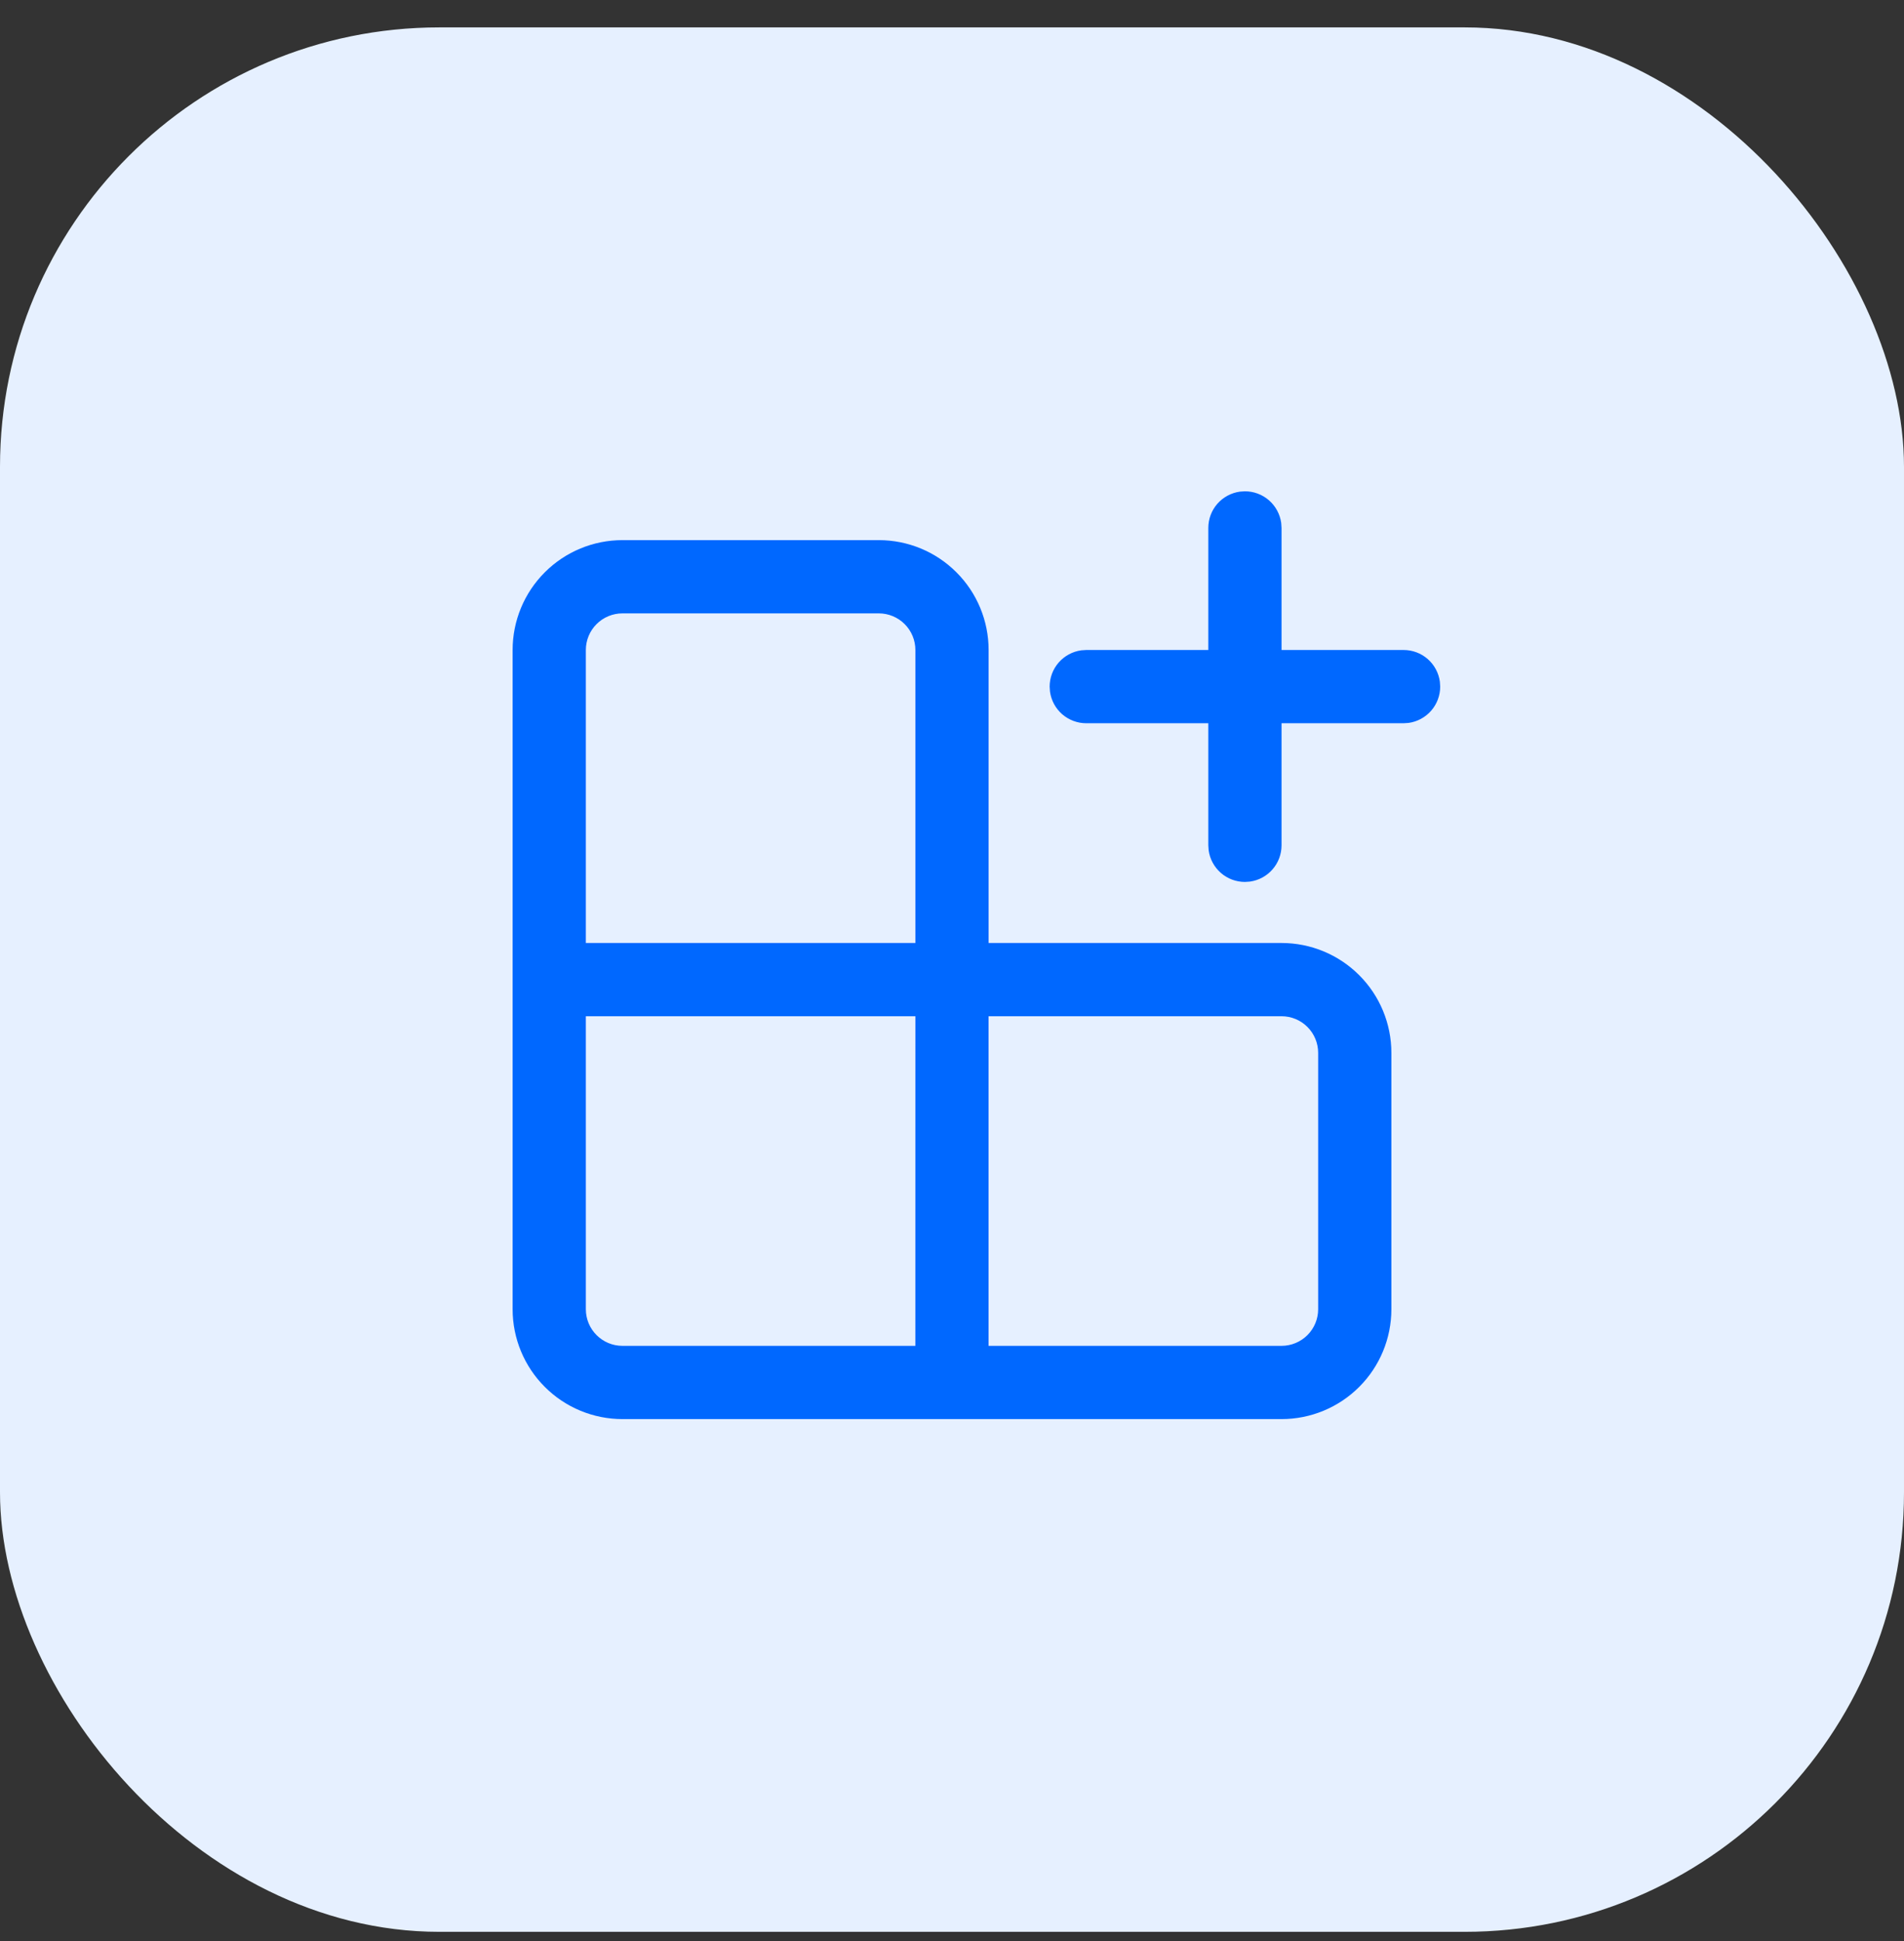
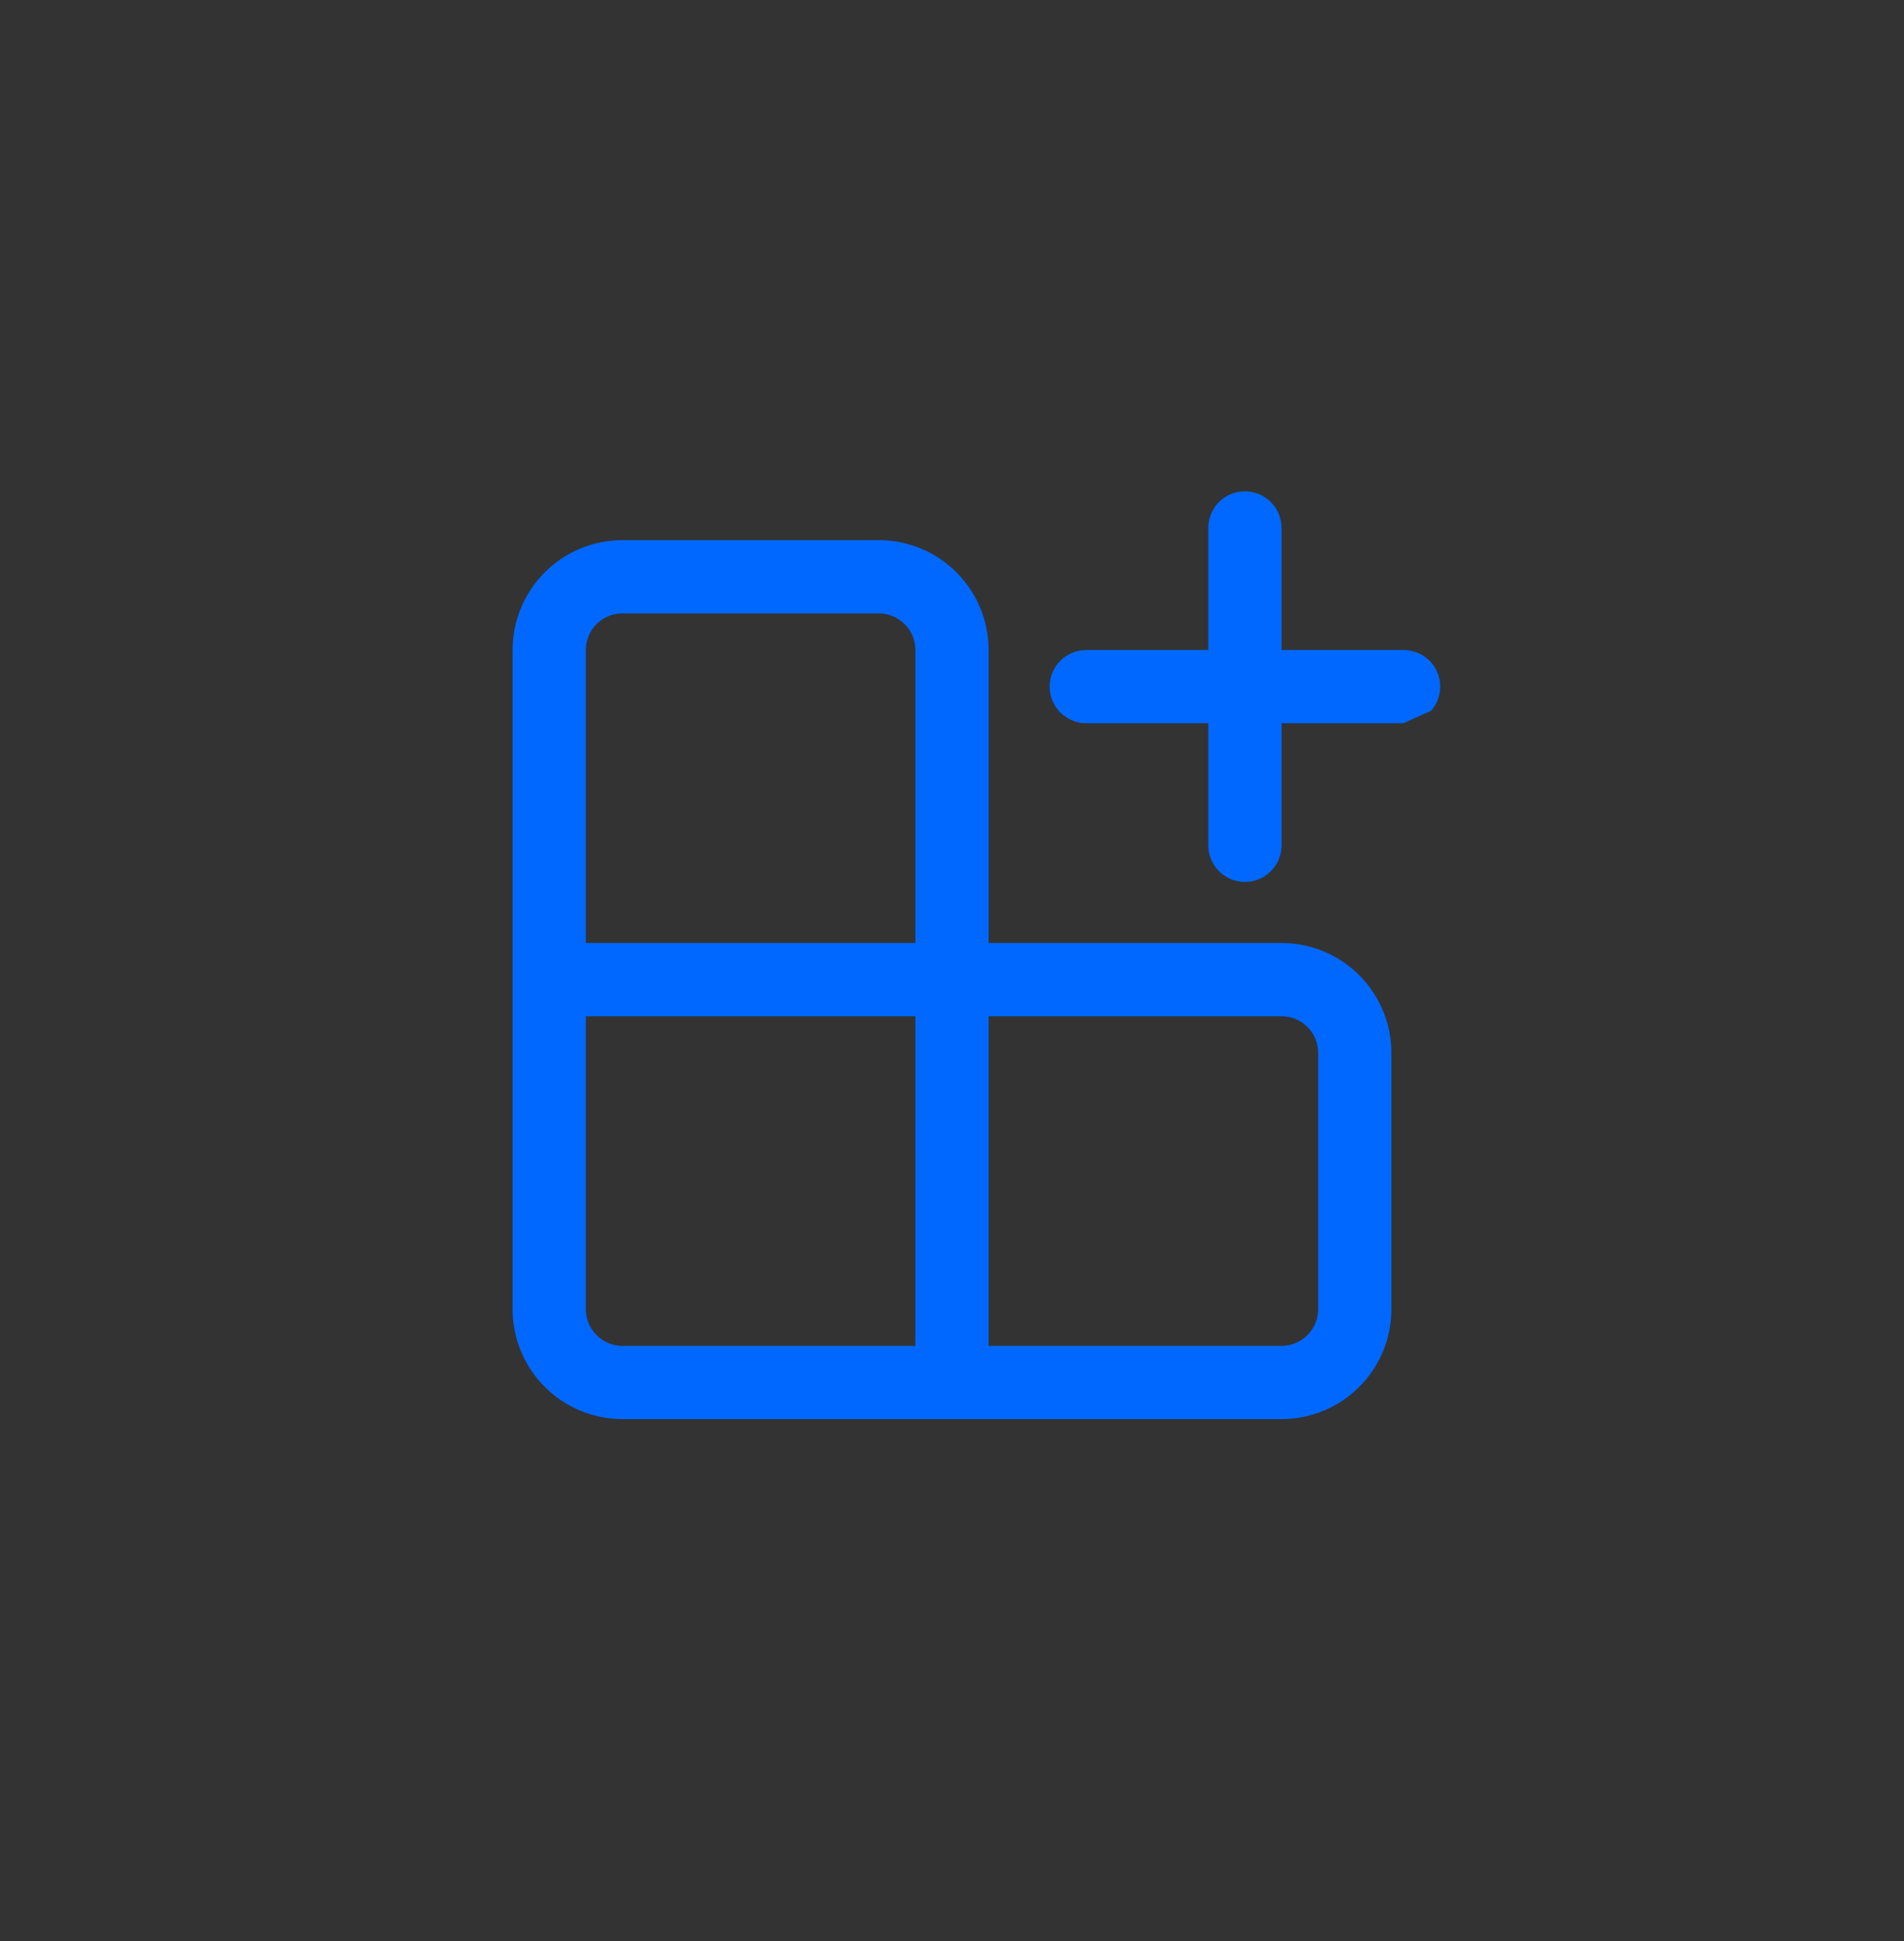
<svg xmlns="http://www.w3.org/2000/svg" width="52" height="53" viewBox="0 0 52 53" fill="none">
  <rect x="0" y="0" width="52" height="53" fill="#333333" stroke="none" />
-   <rect y="0.748" width="52" height="52" rx="12" fill="#E6F0FF" />
-   <path d="M24 14.748C24.796 14.748 25.559 15.064 26.121 15.627C26.684 16.189 27 16.952 27 17.748V25.748H35C35.796 25.748 36.559 26.064 37.121 26.627C37.684 27.189 38 27.952 38 28.748V35.748C38 36.544 37.684 37.307 37.121 37.869C36.559 38.432 35.796 38.748 35 38.748H17C16.204 38.748 15.441 38.432 14.879 37.869C14.316 37.307 14 36.544 14 35.748V17.748C14 16.952 14.316 16.189 14.879 15.627C15.441 15.064 16.204 14.748 17 14.748H24ZM25 27.748H16V35.748C16 36.3 16.448 36.748 17 36.748H24.999L25 27.748ZM35 27.748H26.999V36.748H35C35.265 36.748 35.52 36.642 35.707 36.455C35.895 36.267 36 36.013 36 35.748V28.748C36 28.483 35.895 28.228 35.707 28.041C35.52 27.853 35.265 27.748 35 27.748ZM24 16.748H17C16.735 16.748 16.48 16.853 16.293 17.041C16.105 17.228 16 17.483 16 17.748V25.748H25V17.748C25 17.483 24.895 17.228 24.707 17.041C24.52 16.853 24.265 16.748 24 16.748ZM33.864 13.424L34 13.415C34.242 13.415 34.475 13.502 34.657 13.661C34.839 13.82 34.958 14.039 34.991 14.279L35 14.415V17.748H38.333C38.575 17.748 38.809 17.835 38.991 17.994C39.173 18.153 39.291 18.372 39.324 18.612L39.333 18.748C39.333 18.989 39.246 19.223 39.087 19.405C38.928 19.587 38.709 19.706 38.469 19.739L38.333 19.748H35V23.081C35 23.323 34.913 23.556 34.754 23.738C34.595 23.921 34.375 24.039 34.136 24.072L34 24.081C33.758 24.081 33.525 23.994 33.343 23.835C33.161 23.676 33.042 23.457 33.009 23.217L33 23.081V19.748H29.667C29.425 19.748 29.192 19.66 29.009 19.502C28.827 19.343 28.709 19.123 28.676 18.884L28.667 18.748C28.667 18.506 28.754 18.273 28.913 18.091C29.072 17.909 29.291 17.79 29.531 17.757L29.667 17.748H33V14.415C33 14.173 33.087 13.939 33.246 13.757C33.405 13.575 33.625 13.457 33.864 13.424Z" fill="#0068FF" />
+   <path d="M24 14.748C24.796 14.748 25.559 15.064 26.121 15.627C26.684 16.189 27 16.952 27 17.748V25.748H35C35.796 25.748 36.559 26.064 37.121 26.627C37.684 27.189 38 27.952 38 28.748V35.748C38 36.544 37.684 37.307 37.121 37.869C36.559 38.432 35.796 38.748 35 38.748H17C16.204 38.748 15.441 38.432 14.879 37.869C14.316 37.307 14 36.544 14 35.748V17.748C14 16.952 14.316 16.189 14.879 15.627C15.441 15.064 16.204 14.748 17 14.748H24ZM25 27.748H16V35.748C16 36.3 16.448 36.748 17 36.748H24.999L25 27.748ZM35 27.748H26.999V36.748H35C35.265 36.748 35.52 36.642 35.707 36.455C35.895 36.267 36 36.013 36 35.748V28.748C36 28.483 35.895 28.228 35.707 28.041C35.52 27.853 35.265 27.748 35 27.748ZM24 16.748H17C16.735 16.748 16.48 16.853 16.293 17.041C16.105 17.228 16 17.483 16 17.748V25.748H25V17.748C25 17.483 24.895 17.228 24.707 17.041C24.52 16.853 24.265 16.748 24 16.748ZM33.864 13.424L34 13.415C34.242 13.415 34.475 13.502 34.657 13.661C34.839 13.82 34.958 14.039 34.991 14.279L35 14.415V17.748H38.333C38.575 17.748 38.809 17.835 38.991 17.994C39.173 18.153 39.291 18.372 39.324 18.612L39.333 18.748C39.333 18.989 39.246 19.223 39.087 19.405L38.333 19.748H35V23.081C35 23.323 34.913 23.556 34.754 23.738C34.595 23.921 34.375 24.039 34.136 24.072L34 24.081C33.758 24.081 33.525 23.994 33.343 23.835C33.161 23.676 33.042 23.457 33.009 23.217L33 23.081V19.748H29.667C29.425 19.748 29.192 19.66 29.009 19.502C28.827 19.343 28.709 19.123 28.676 18.884L28.667 18.748C28.667 18.506 28.754 18.273 28.913 18.091C29.072 17.909 29.291 17.79 29.531 17.757L29.667 17.748H33V14.415C33 14.173 33.087 13.939 33.246 13.757C33.405 13.575 33.625 13.457 33.864 13.424Z" fill="#0068FF" />
</svg>